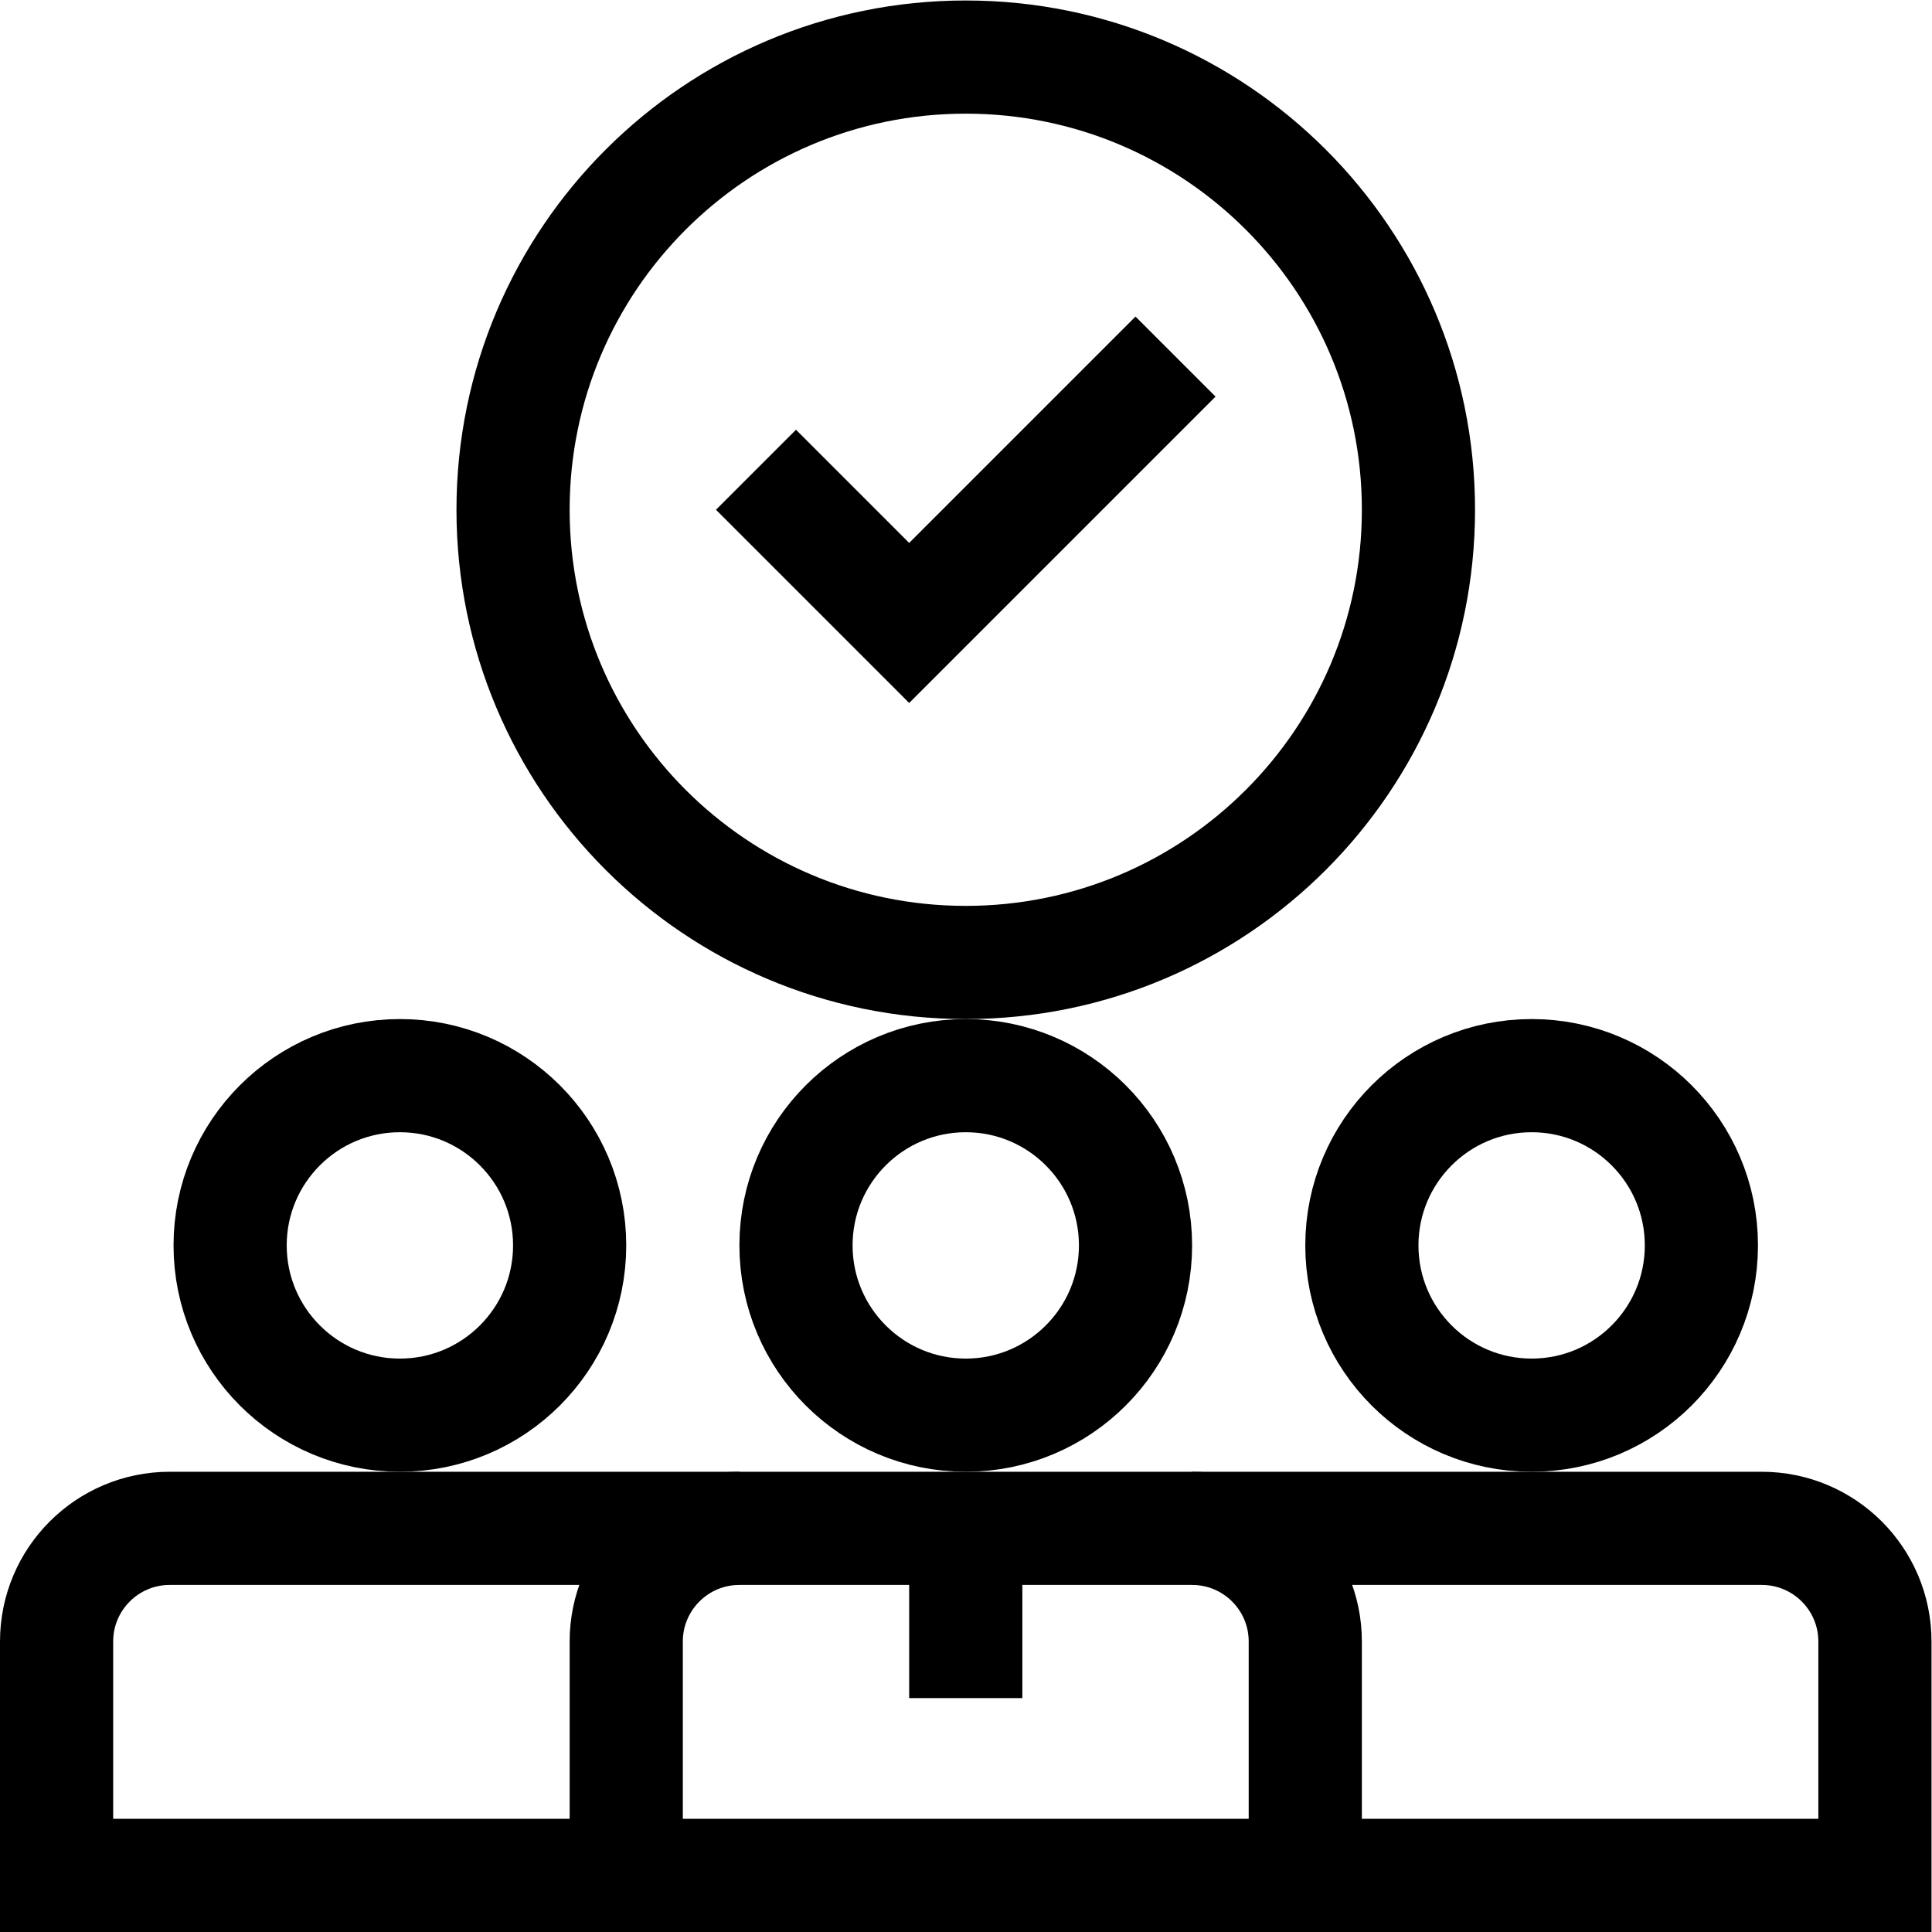
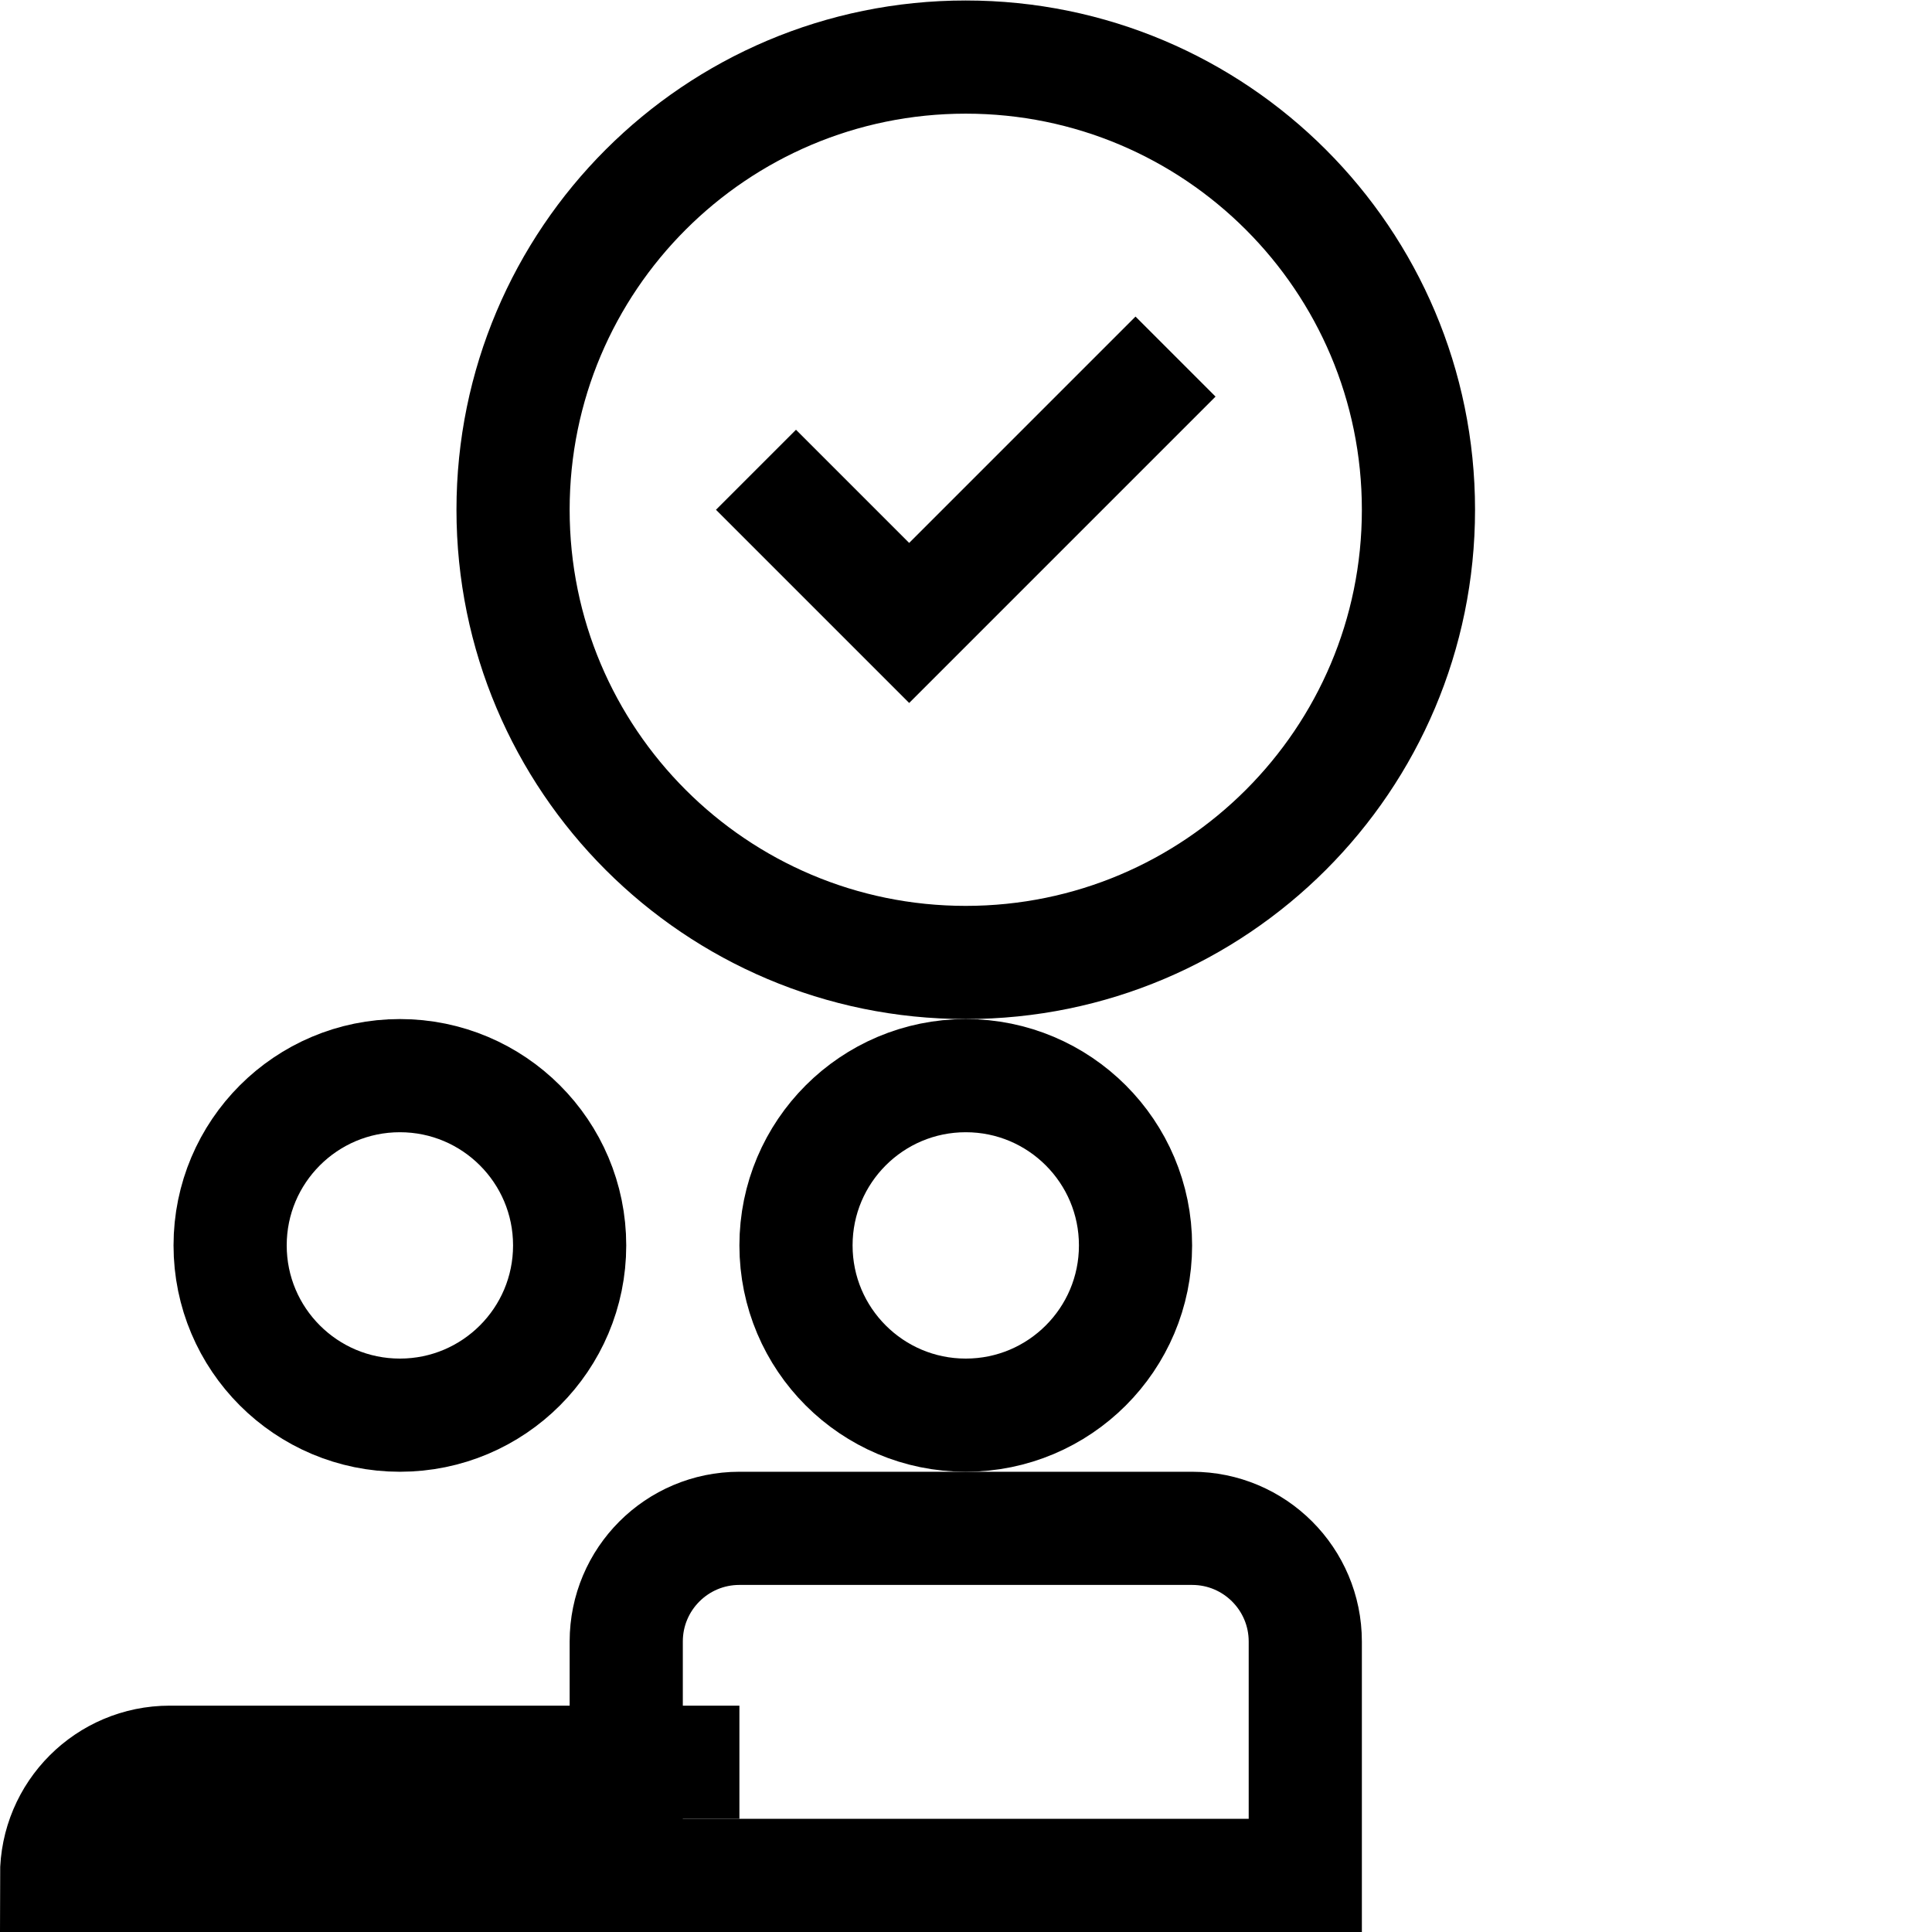
<svg xmlns="http://www.w3.org/2000/svg" version="1.1" id="svg2934" xml:space="preserve" width="682.667" height="682.667" viewBox="0 0 682.667 682.667">
  <defs id="defs2938">
    <clipPath clipPathUnits="userSpaceOnUse" id="clipPath2948">
      <path d="M 0,512 H 512 V 0 H 0 Z" id="path2946" />
    </clipPath>
  </defs>
  <g id="g2940" transform="matrix(1.333,0,0,-1.333,0,682.667)">
    <g id="g2942">
      <g id="g2944" clip-path="url(#clipPath2948)">
        <g id="g2950" transform="translate(301,182)">
          <path d="m 0,0 c 0,-24.853 -20.147,-45 -45,-45 -24.853,0 -45,20.147 -45,45 0,24.853 20.147,45 45,45 C -20.147,45 0,24.853 0,0 Z" style="fill:none;stroke:#000000;stroke-width:30;stroke-linecap:butt;stroke-linejoin:miter;stroke-miterlimit:10;stroke-dasharray:none;stroke-opacity:1" id="path2952" />
        </g>
        <g id="g2954" transform="translate(346,15)">
          <path d="m 0,0 h -180 v 62 c 0,16.568 13.432,30 30,30 H -30 C -13.432,92 0,78.568 0,62 Z" style="fill:none;stroke:#000000;stroke-width:30;stroke-linecap:butt;stroke-linejoin:miter;stroke-miterlimit:10;stroke-dasharray:none;stroke-opacity:1" id="path2956" />
        </g>
        <g id="g2958" transform="translate(451,182)">
-           <path d="m 0,0 c 0,-24.853 -20.147,-45 -45,-45 -24.853,0 -45,20.147 -45,45 0,24.853 20.147,45 45,45 C -20.147,45 0,24.853 0,0 Z" style="fill:none;stroke:#000000;stroke-width:30;stroke-linecap:butt;stroke-linejoin:miter;stroke-miterlimit:10;stroke-dasharray:none;stroke-opacity:1" id="path2960" />
-         </g>
+           </g>
        <g id="g2962" transform="translate(316,107)">
-           <path d="m 0,0 h 151 c 16.568,0 30,-13.432 30,-30 V -92 H 30" style="fill:none;stroke:#000000;stroke-width:30;stroke-linecap:butt;stroke-linejoin:miter;stroke-miterlimit:10;stroke-dasharray:none;stroke-opacity:1" id="path2964" />
-         </g>
+           </g>
        <g id="g2966" transform="translate(151,182)">
          <path d="m 0,0 c 0,-24.853 -20.147,-45 -45,-45 -24.853,0 -45,20.147 -45,45 0,24.853 20.147,45 45,45 C -20.147,45 0,24.853 0,0 Z" style="fill:none;stroke:#000000;stroke-width:30;stroke-linecap:butt;stroke-linejoin:miter;stroke-miterlimit:10;stroke-dasharray:none;stroke-opacity:1" id="path2968" />
        </g>
        <g id="g2970" transform="translate(166,15)">
-           <path d="m 0,0 h -151 v 62 c 0,16.568 13.432,30 30,30 H 30" style="fill:none;stroke:#000000;stroke-width:30;stroke-linecap:butt;stroke-linejoin:miter;stroke-miterlimit:10;stroke-dasharray:none;stroke-opacity:1" id="path2972" />
+           <path d="m 0,0 h -151 c 0,16.568 13.432,30 30,30 H 30" style="fill:none;stroke:#000000;stroke-width:30;stroke-linecap:butt;stroke-linejoin:miter;stroke-miterlimit:10;stroke-dasharray:none;stroke-opacity:1" id="path2972" />
        </g>
        <g id="g2974" transform="translate(256,62)">
-           <path d="M 0,0 V 45" style="fill:none;stroke:#000000;stroke-width:30;stroke-linecap:butt;stroke-linejoin:miter;stroke-miterlimit:10;stroke-dasharray:none;stroke-opacity:1" id="path2976" />
-         </g>
+           </g>
        <g id="g2978" transform="translate(136,377)">
          <path d="m 0,0 c 0,-66.274 53.726,-120 120,-120 66.274,0 120,53.726 120,120 0,66.274 -53.726,120 -120,120 C 53.726,120 0,66.274 0,0 Z" style="fill:none;stroke:#000000;stroke-width:30;stroke-linecap:butt;stroke-linejoin:miter;stroke-miterlimit:10;stroke-dasharray:none;stroke-opacity:1" id="path2980" />
        </g>
        <g id="g2982" transform="translate(211,377)">
          <path d="M 0,0 30,-30 90,30" style="fill:none;stroke:#000000;stroke-width:30;stroke-linecap:square;stroke-linejoin:miter;stroke-miterlimit:10;stroke-dasharray:none;stroke-opacity:1" id="path2984" />
        </g>
      </g>
    </g>
  </g>
</svg>